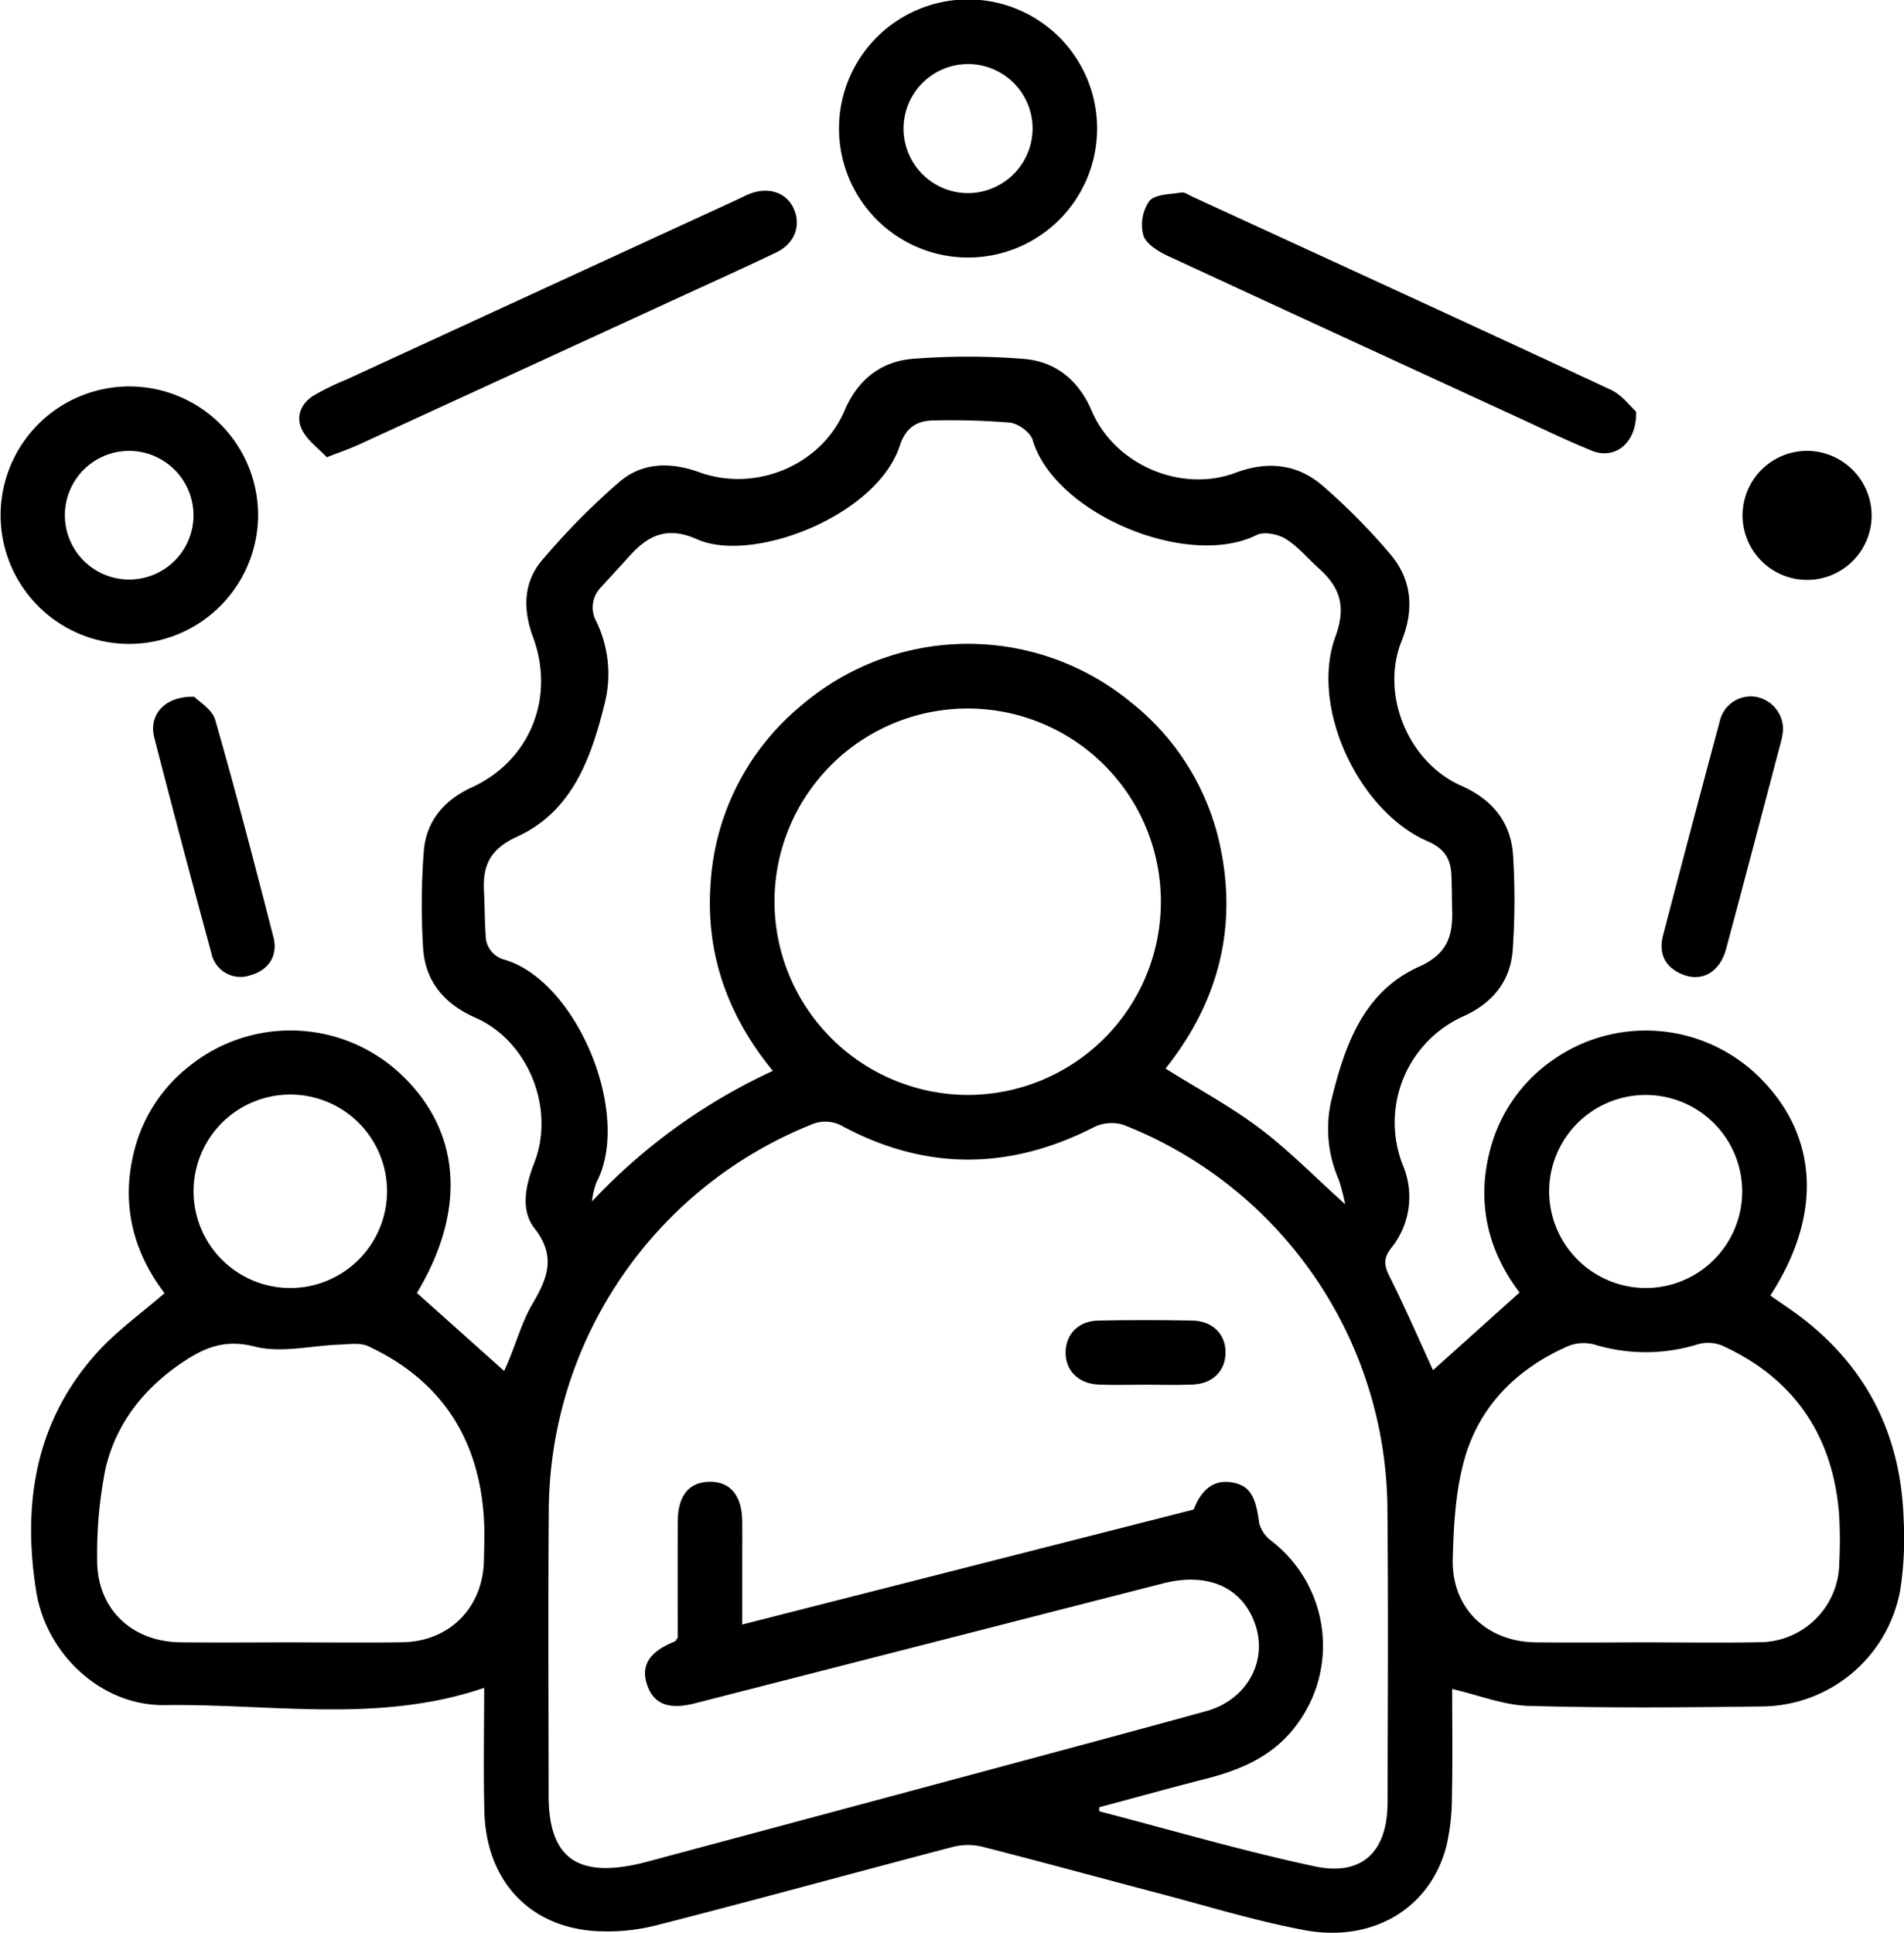
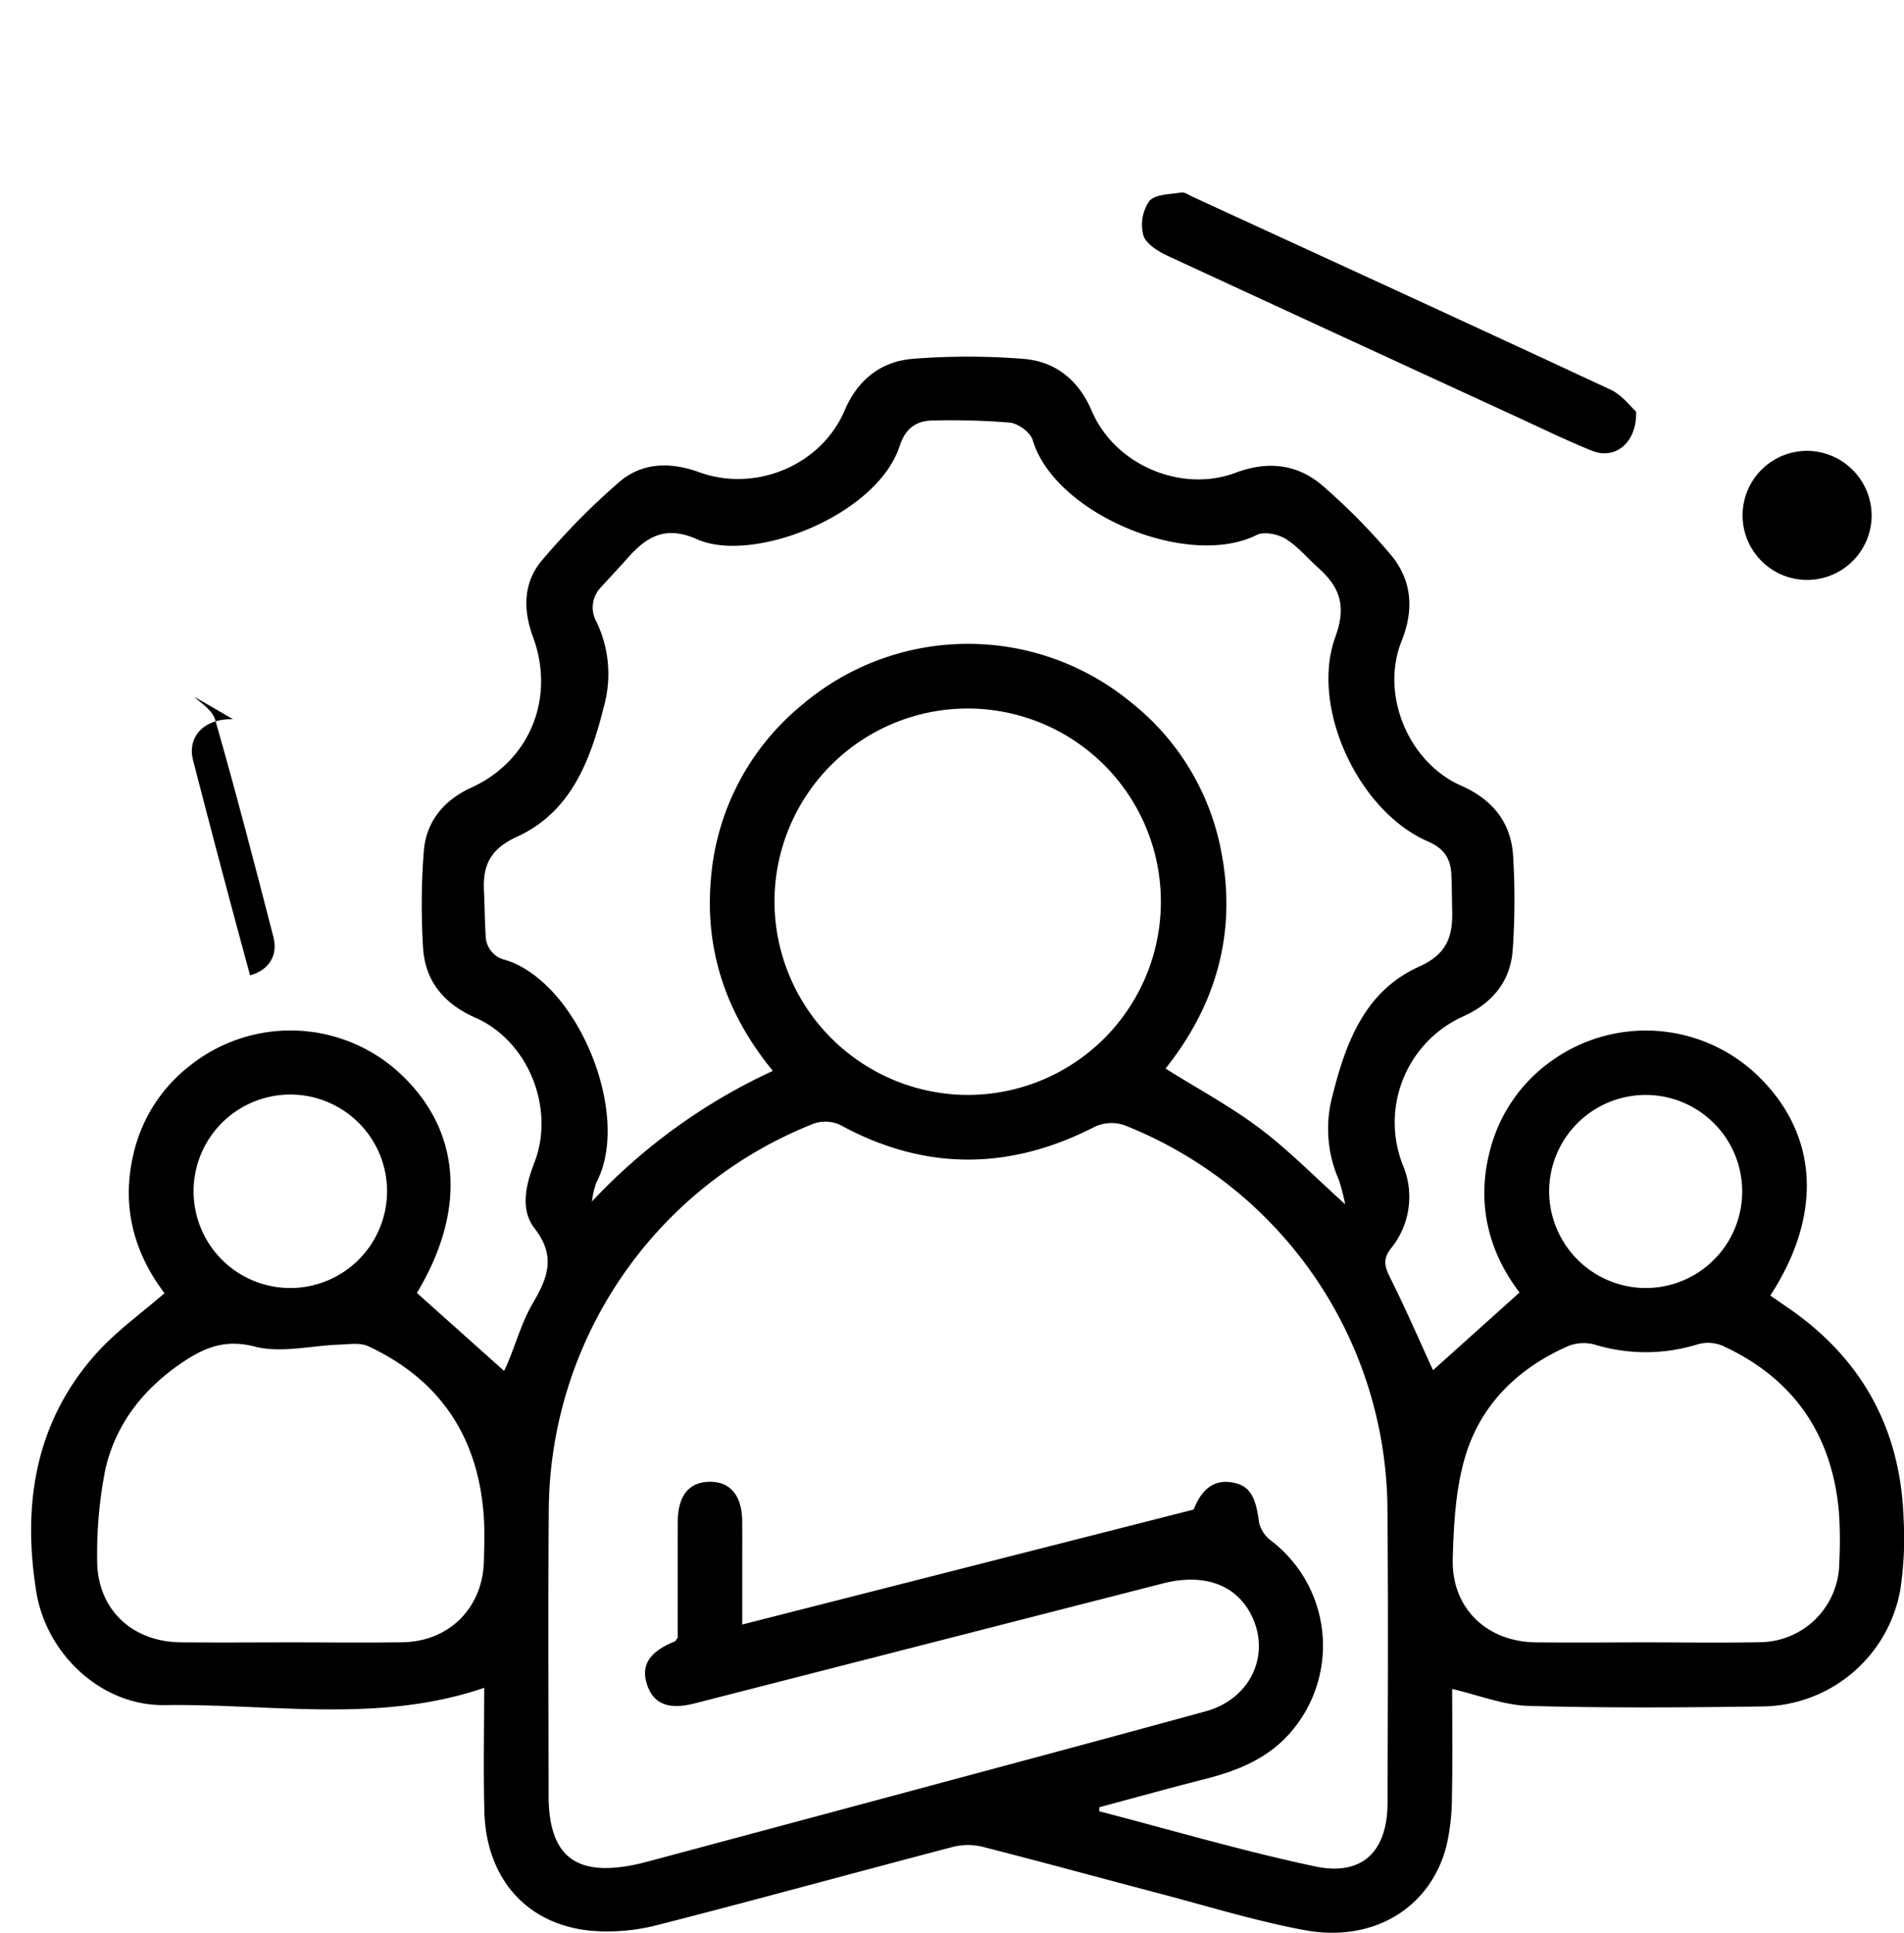
<svg xmlns="http://www.w3.org/2000/svg" width="354.105" height="359.443" viewBox="0 0 354.105 359.443">
  <g id="Group_3" data-name="Group 3" transform="translate(-12.001 -12.671)">
    <path id="Path_2" data-name="Path 2" d="M282.075,326.782c0,6.314.1,13.133-.045,19.947a40.833,40.833,0,0,1-1.023,9.252c-2.978,11.548-13.631,18.064-26.534,15.624-9.173-1.734-18.149-4.514-27.2-6.889-10.863-2.852-21.692-5.831-32.576-8.6a11.35,11.35,0,0,0-5.437.019c-18.348,4.805-36.631,9.856-55.008,14.547a36.894,36.894,0,0,1-12.217,1.068c-12.016-1.086-19.622-9.682-19.95-22.176-.2-7.724-.037-15.457-.037-23.012-19.579,6.7-39.645,2.924-59.394,3.216-11.807.174-22.058-9.484-23.918-21.161-2.6-16.29-.171-31.687,11.348-44.425,3.632-4.016,8.152-7.229,12.512-11.025C37,245.8,34.566,237.206,36.752,227.6a28.967,28.967,0,0,1,10.58-16.748,29.971,29.971,0,0,1,38.313.778c12.066,10.6,13.4,25.7,3.89,41.5l16.224,14.5c.13-.293.508-1.1.847-1.922,1.47-3.567,2.546-7.364,4.481-10.658,2.782-4.737,4.36-8.769.329-13.936-2.7-3.461-1.644-8.077-.036-12.219,3.917-10.084-1.137-22.634-10.951-26.951-5.805-2.553-9.378-6.763-9.746-13.034a130.486,130.486,0,0,1,.129-17.873c.442-5.621,3.707-9.537,8.955-11.946,10.827-4.974,15.535-16.7,11.353-27.983-1.872-5.047-1.806-10.1,1.644-14.185a132.187,132.187,0,0,1,14.372-14.581c4.268-3.7,9.549-3.792,14.882-1.858,10.533,3.819,22.72-1.29,27.056-11.457,2.452-5.749,6.774-9.162,12.752-9.629a130.9,130.9,0,0,1,20.521.013c5.987.479,10.264,3.962,12.708,9.694,4.26,10,16.61,15.293,26.749,11.483,5.938-2.232,11.482-1.647,16.174,2.413a116.806,116.806,0,0,1,12.59,12.734c4.029,4.75,4.467,10.276,2.1,16.16-3.987,9.911,1.237,22.551,11.074,26.888,5.811,2.564,9.3,6.819,9.666,13.09a133.609,133.609,0,0,1-.079,17.5c-.428,5.774-3.7,9.8-9.09,12.268a21.643,21.643,0,0,0-11.347,27.69,15.166,15.166,0,0,1-2.209,15.519c-1.492,1.939-1.217,3.28-.209,5.3,2.94,5.879,5.552,11.92,8.039,17.343l16.092-14.446c-5.73-7.526-8.1-16.511-5.494-26.442a29.253,29.253,0,0,1,11.741-16.841,30.03,30.03,0,0,1,37.935,2.834c11.371,10.886,12.325,25.832,2.457,41.007.989.686,1.981,1.386,2.986,2.069,14.03,9.512,21.3,22.766,21.81,39.641a63.328,63.328,0,0,1-.627,13.033,26.341,26.341,0,0,1-25.587,21.676c-14.5.2-29.012.309-43.5-.1-4.7-.132-9.348-2.013-14.248-3.147m-65.626,21.983-.009.766c13.346,3.465,26.6,7.37,40.072,10.238,8.818,1.877,13.514-2.723,13.54-11.792.054-18.464.151-36.929-.027-55.393a77.287,77.287,0,0,0-49.075-70.71,7.439,7.439,0,0,0-5.419.386c-15.6,8-31.159,8.2-46.652-.041a6.566,6.566,0,0,0-6.235-.3,77.789,77.789,0,0,0-48.58,71.163c-.14,17.841-.046,35.681-.032,53.522.008,11.155,4.932,15.121,15.921,12.874.855-.175,1.7-.383,2.547-.608q22.962-6.153,45.92-12.318c19.28-5.188,38.571-10.334,57.824-15.62,8.059-2.213,11.921-10,8.8-17.2-2.676-6.171-8.855-8.605-16.747-6.584q-43.521,11.15-87.042,22.3c-4.918,1.258-7.706.139-8.912-3.462s.43-6.136,5.115-8.029c.188-.076.3-.345.576-.687,0-7.069-.019-14.3.007-21.531.017-4.877,2.067-7.436,5.91-7.492s6.036,2.55,6.081,7.316c.026,2.621.005,5.24.006,7.86v11.374c28.305-7.209,55.968-14.253,83.958-21.383,1.471-3.789,3.749-5.564,6.987-5.07,3.36.513,4.557,2.489,5.176,7.5a5.952,5.952,0,0,0,2.267,3.379,24.581,24.581,0,0,1,4.353,34.711c-4.223,5.433-10.092,7.916-16.518,9.555-6.622,1.69-13.208,3.518-19.81,5.285M155.733,211.827c-8.607-10.5-12.6-22.194-11.548-35.3a46.581,46.581,0,0,1,16.9-32.7,47.648,47.648,0,0,1,61.1-.668,46.3,46.3,0,0,1,16.873,27.522c3.059,15.2-.809,28.832-10.294,40.715,6.038,3.781,12.1,7.04,17.533,11.132s10.217,9.013,15.882,14.105a39.13,39.13,0,0,0-1.174-4.523,23.6,23.6,0,0,1-1.44-14.651c2.5-10.265,5.927-20.328,16.367-25.019,5.239-2.354,6.273-5.684,6.143-10.438-.061-2.244-.041-4.493-.154-6.733-.149-2.955-1.37-4.827-4.394-6.135-12.888-5.58-21.948-24.983-17.166-38.05,2.07-5.659.845-9.2-3.132-12.755-2.048-1.827-3.841-4.04-6.137-5.449-1.441-.884-4-1.4-5.38-.712-12.89,6.41-37.609-3.987-41.646-17.65-.421-1.425-2.683-3.082-4.241-3.25a134.511,134.511,0,0,0-14.181-.4c-3.2,0-5.25,1.448-6.3,4.685-4.217,13.025-27.382,22.013-37.723,17.4-5.675-2.531-9.206-.63-12.708,3.3-1.659,1.862-3.371,3.678-5.043,5.531a5.386,5.386,0,0,0-.949,6.494,22.462,22.462,0,0,1,1.6,14.974c-2.527,10.258-5.983,20.271-16.378,25.037-4.958,2.273-6.373,5.29-6.133,10.045.138,2.737.129,5.483.313,8.217a4.69,4.69,0,0,0,3.606,4.63c13.44,4.049,23.628,28.784,17.007,41.367a14.454,14.454,0,0,0-.837,3.56,108.138,108.138,0,0,1,33.629-24.278m36.249,4.469A35.93,35.93,0,1,0,156.04,180.3,36.048,36.048,0,0,0,191.982,216.3M65.852,318.11c7,0,13.991.085,20.984-.022,8.749-.133,14.984-6.436,15.164-15.2.059-2.865.168-5.746-.053-8.6-1.123-14.526-8.206-25.087-21.482-31.263-1.489-.691-3.517-.35-5.289-.291-5.3.175-10.9,1.631-15.807.362-5.4-1.394-9.193.128-13.164,2.761-7.347,4.872-12.651,11.494-14.611,20.08a80.205,80.205,0,0,0-1.522,16.645c-.129,9.176,6.317,15.428,15.546,15.52,6.744.067,13.49.013,20.234.007m252.032,0c7.119,0,14.241.112,21.357-.03a14.866,14.866,0,0,0,14.827-14.77,80.436,80.436,0,0,0-.056-9.344c-1.248-14.511-8.442-24.993-21.766-31.07a7.031,7.031,0,0,0-4.562-.2,32.653,32.653,0,0,1-19.175.016,7.752,7.752,0,0,0-4.907.314c-9.369,4.13-16.317,10.944-19.167,20.756-1.735,5.974-2.073,12.467-2.254,18.749-.265,9.175,6.275,15.474,15.47,15.575,6.744.074,13.489.014,20.233,0M83.985,234.3a17.991,17.991,0,1,0-17.854,17.909A18.017,18.017,0,0,0,83.985,234.3m234,17.909a17.952,17.952,0,1,0-17.875-17.883,18.026,18.026,0,0,0,17.875,17.883" />
-     <path id="Path_3" data-name="Path 3" d="M168.043,36.451a24,24,0,1,1,23.936,24.115,24,24,0,0,1-23.936-24.115m36,.023a12,12,0,1,0-11.765,12.11,12.063,12.063,0,0,0,11.765-12.11" />
-     <path id="Path_5" data-name="Path 5" d="M35.837,132.425A23.943,23.943,0,1,1,60,108.534a24.037,24.037,0,0,1-24.163,23.891m.1-35.9a11.963,11.963,0,1,0,12.053,11.806A12.011,12.011,0,0,0,35.942,96.521" />
-     <path id="Path_6" data-name="Path 6" d="M72.791,97.711c-1.465-1.543-3.476-2.99-4.537-4.949C66.92,90.3,67.9,87.788,70.27,86.269a48.9,48.9,0,0,1,6.036-2.958q36.351-16.744,72.71-33.475c.793-.365,1.564-.784,2.376-1.1,3.565-1.4,6.908-.259,8.252,2.78,1.376,3.11.152,6.453-3.236,8.08-6.068,2.915-12.209,5.677-18.326,8.49Q108.351,81.763,78.608,95.42c-1.573.722-3.224,1.276-5.817,2.291" />
    <path id="Path_7" data-name="Path 7" d="M316.285,89.216c.168,5.882-3.974,8.978-8.131,7.311-4.739-1.9-9.337-4.154-13.981-6.289q-32.451-14.922-64.867-29.92c-1.822-.847-4.137-2.229-4.655-3.859a7.758,7.758,0,0,1,1.092-6.387c1.093-1.3,3.9-1.26,5.976-1.6.629-.1,1.387.475,2.065.787,25.937,11.933,51.892,23.827,77.768,35.891,2.113.985,3.68,3.134,4.733,4.065" />
-     <path id="Path_8" data-name="Path 8" d="M343.6,148.657c-.073.4-.157,1.144-.346,1.861-3.4,12.879-6.77,25.763-10.233,38.624-1.209,4.488-4.7,6.327-8.474,4.59-3.077-1.416-4.078-3.955-3.253-7.118q5.189-19.872,10.519-39.708a5.923,5.923,0,0,1,6.734-4.642,6.12,6.12,0,0,1,5.053,6.393" />
-     <path id="Path_9" data-name="Path 9" d="M48.136,142.255c.852.9,3.324,2.328,3.891,4.3,3.847,13.4,7.355,26.893,10.826,40.394.9,3.512-.951,6.192-4.345,7.111a5.531,5.531,0,0,1-7.206-4.168q-5.455-20-10.615-40.068c-1.067-4.177,1.915-7.733,7.449-7.569" />
+     <path id="Path_9" data-name="Path 9" d="M48.136,142.255c.852.9,3.324,2.328,3.891,4.3,3.847,13.4,7.355,26.893,10.826,40.394.9,3.512-.951,6.192-4.345,7.111q-5.455-20-10.615-40.068c-1.067-4.177,1.915-7.733,7.449-7.569" />
    <path id="Path_18" data-name="Path 18" d="M360.086,108.588A12,12,0,1,1,348.3,96.521a12.078,12.078,0,0,1,11.789,12.067" />
-     <path id="Path_20" data-name="Path 20" d="M224.9,270.189c-2.865,0-5.735.1-8.6-.023-3.786-.162-6.217-2.68-6.121-6.119.093-3.328,2.429-5.707,6.061-5.779q8.779-.174,17.564,0c3.789.074,6.22,2.638,6.123,6.093-.093,3.315-2.428,5.647-6.063,5.8-2.985.128-5.979.026-8.969.027" />
  </g>
</svg>